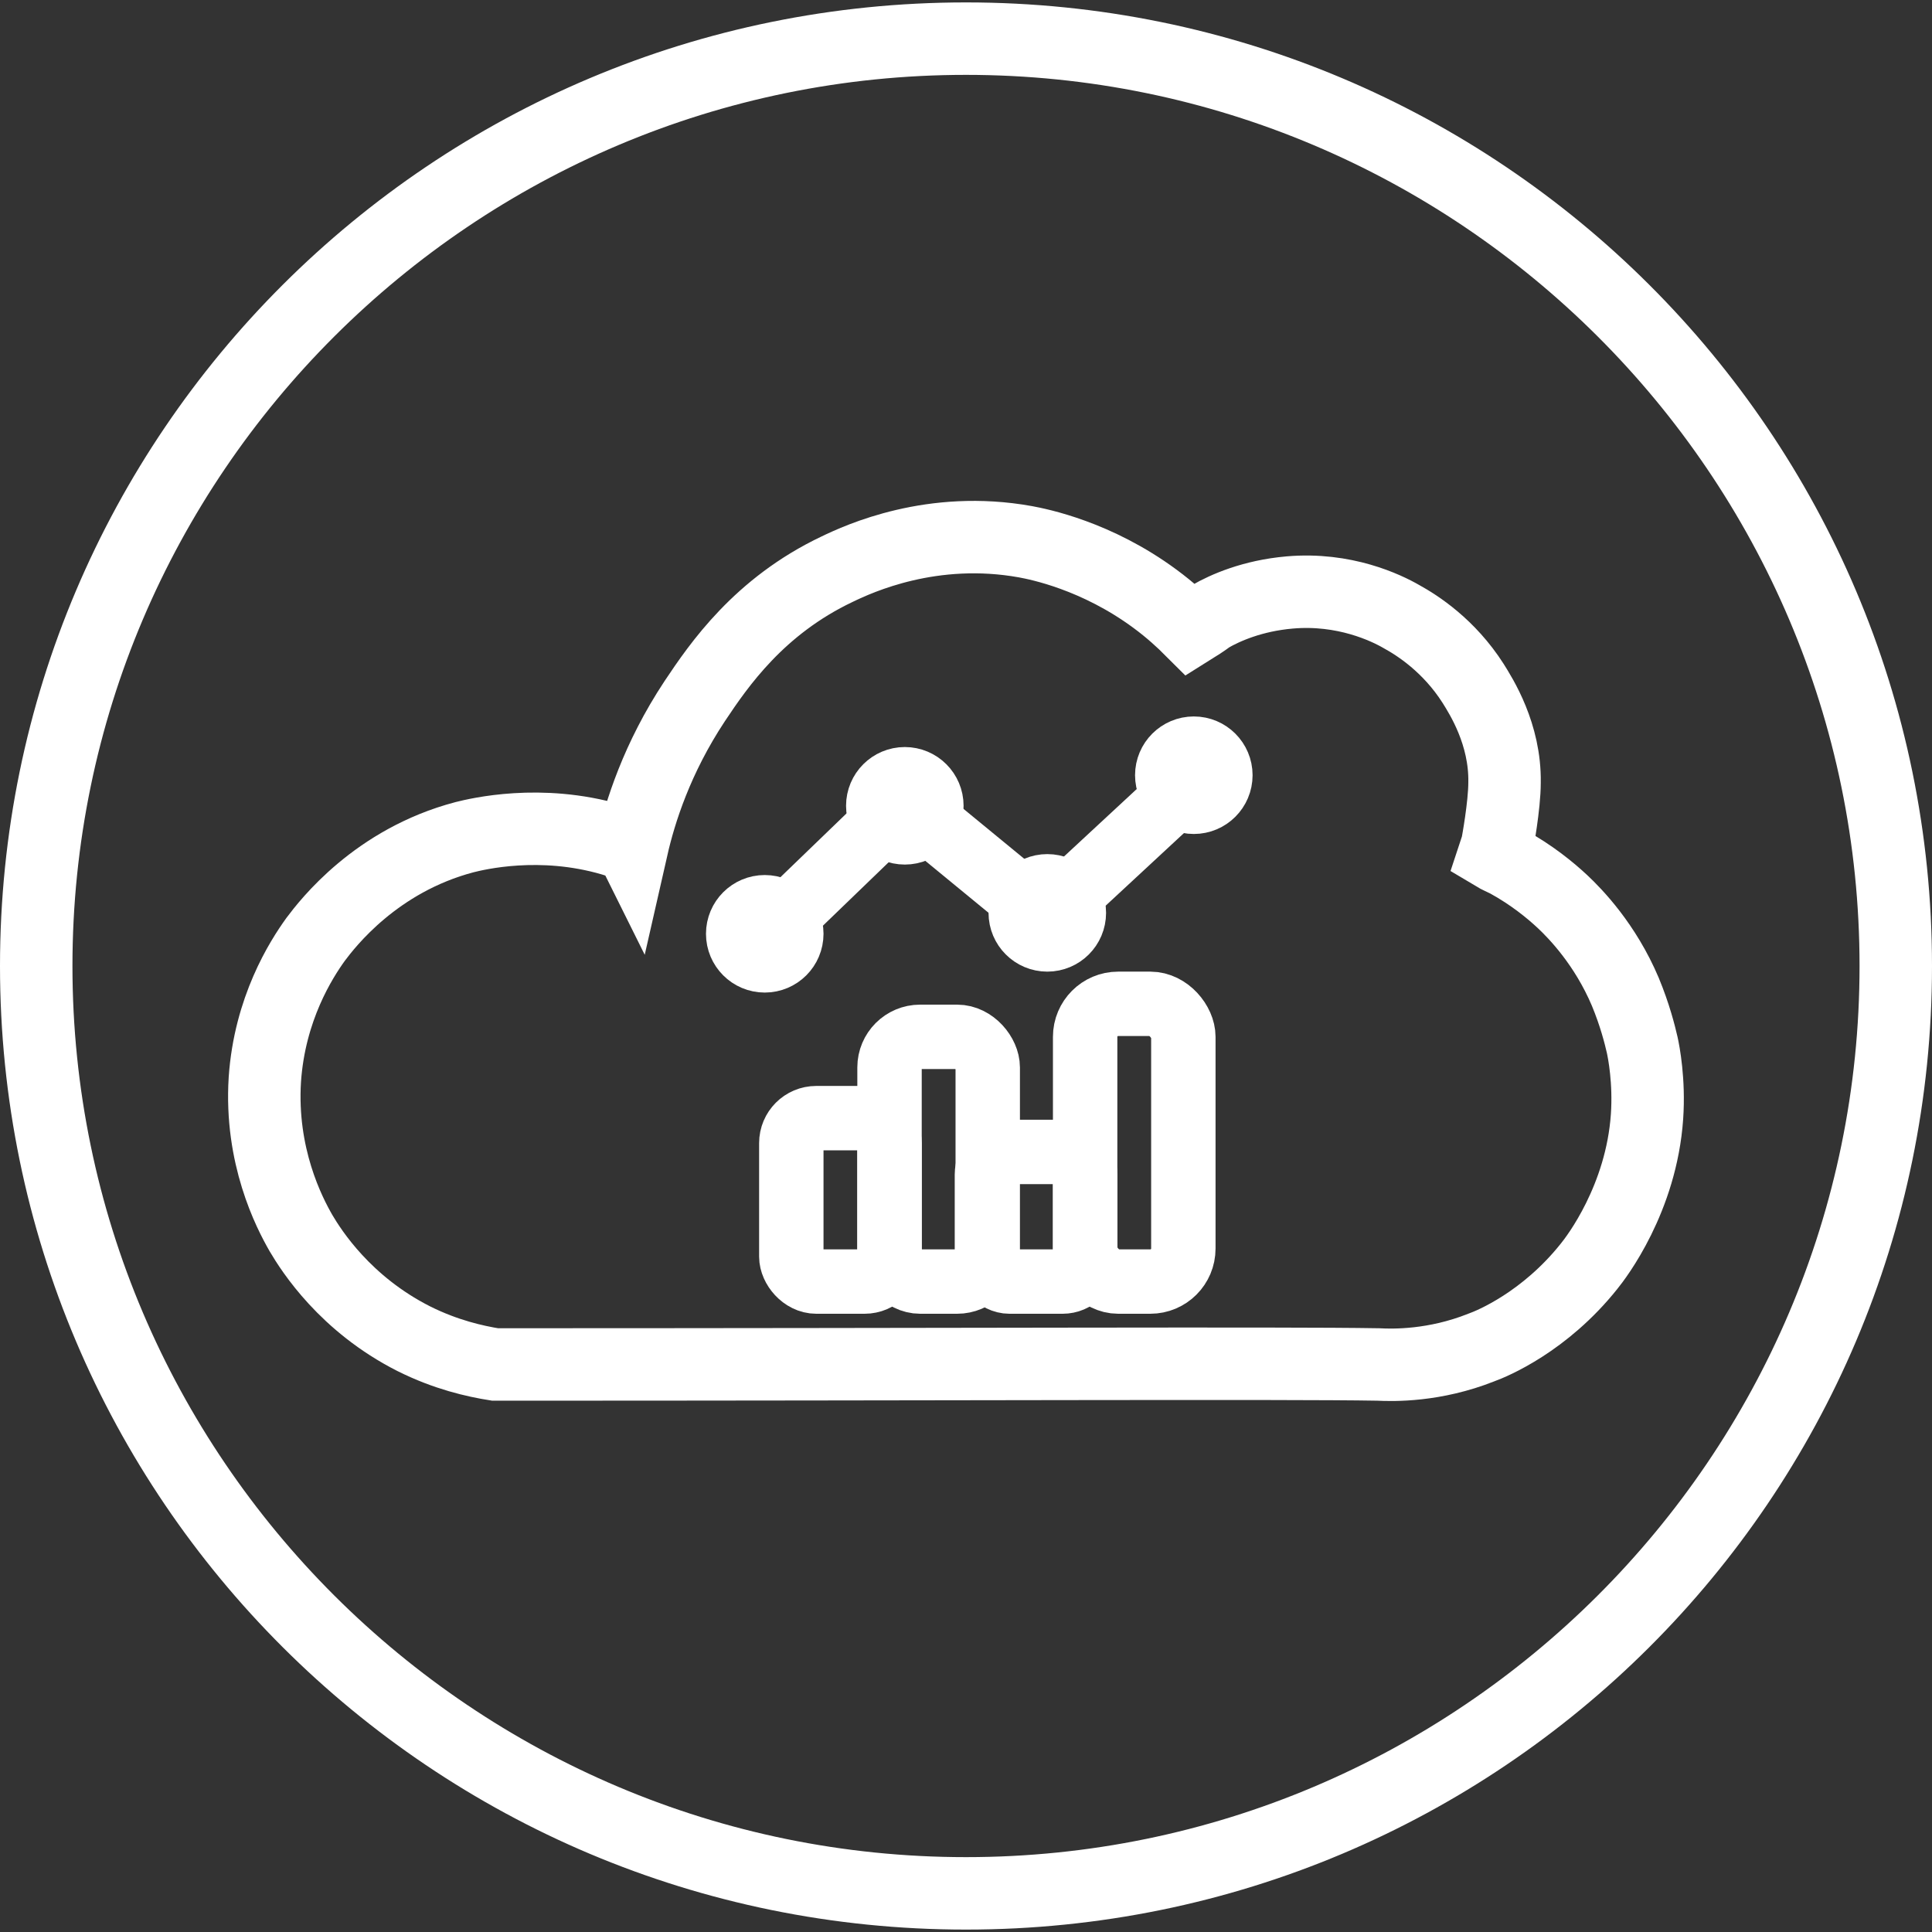
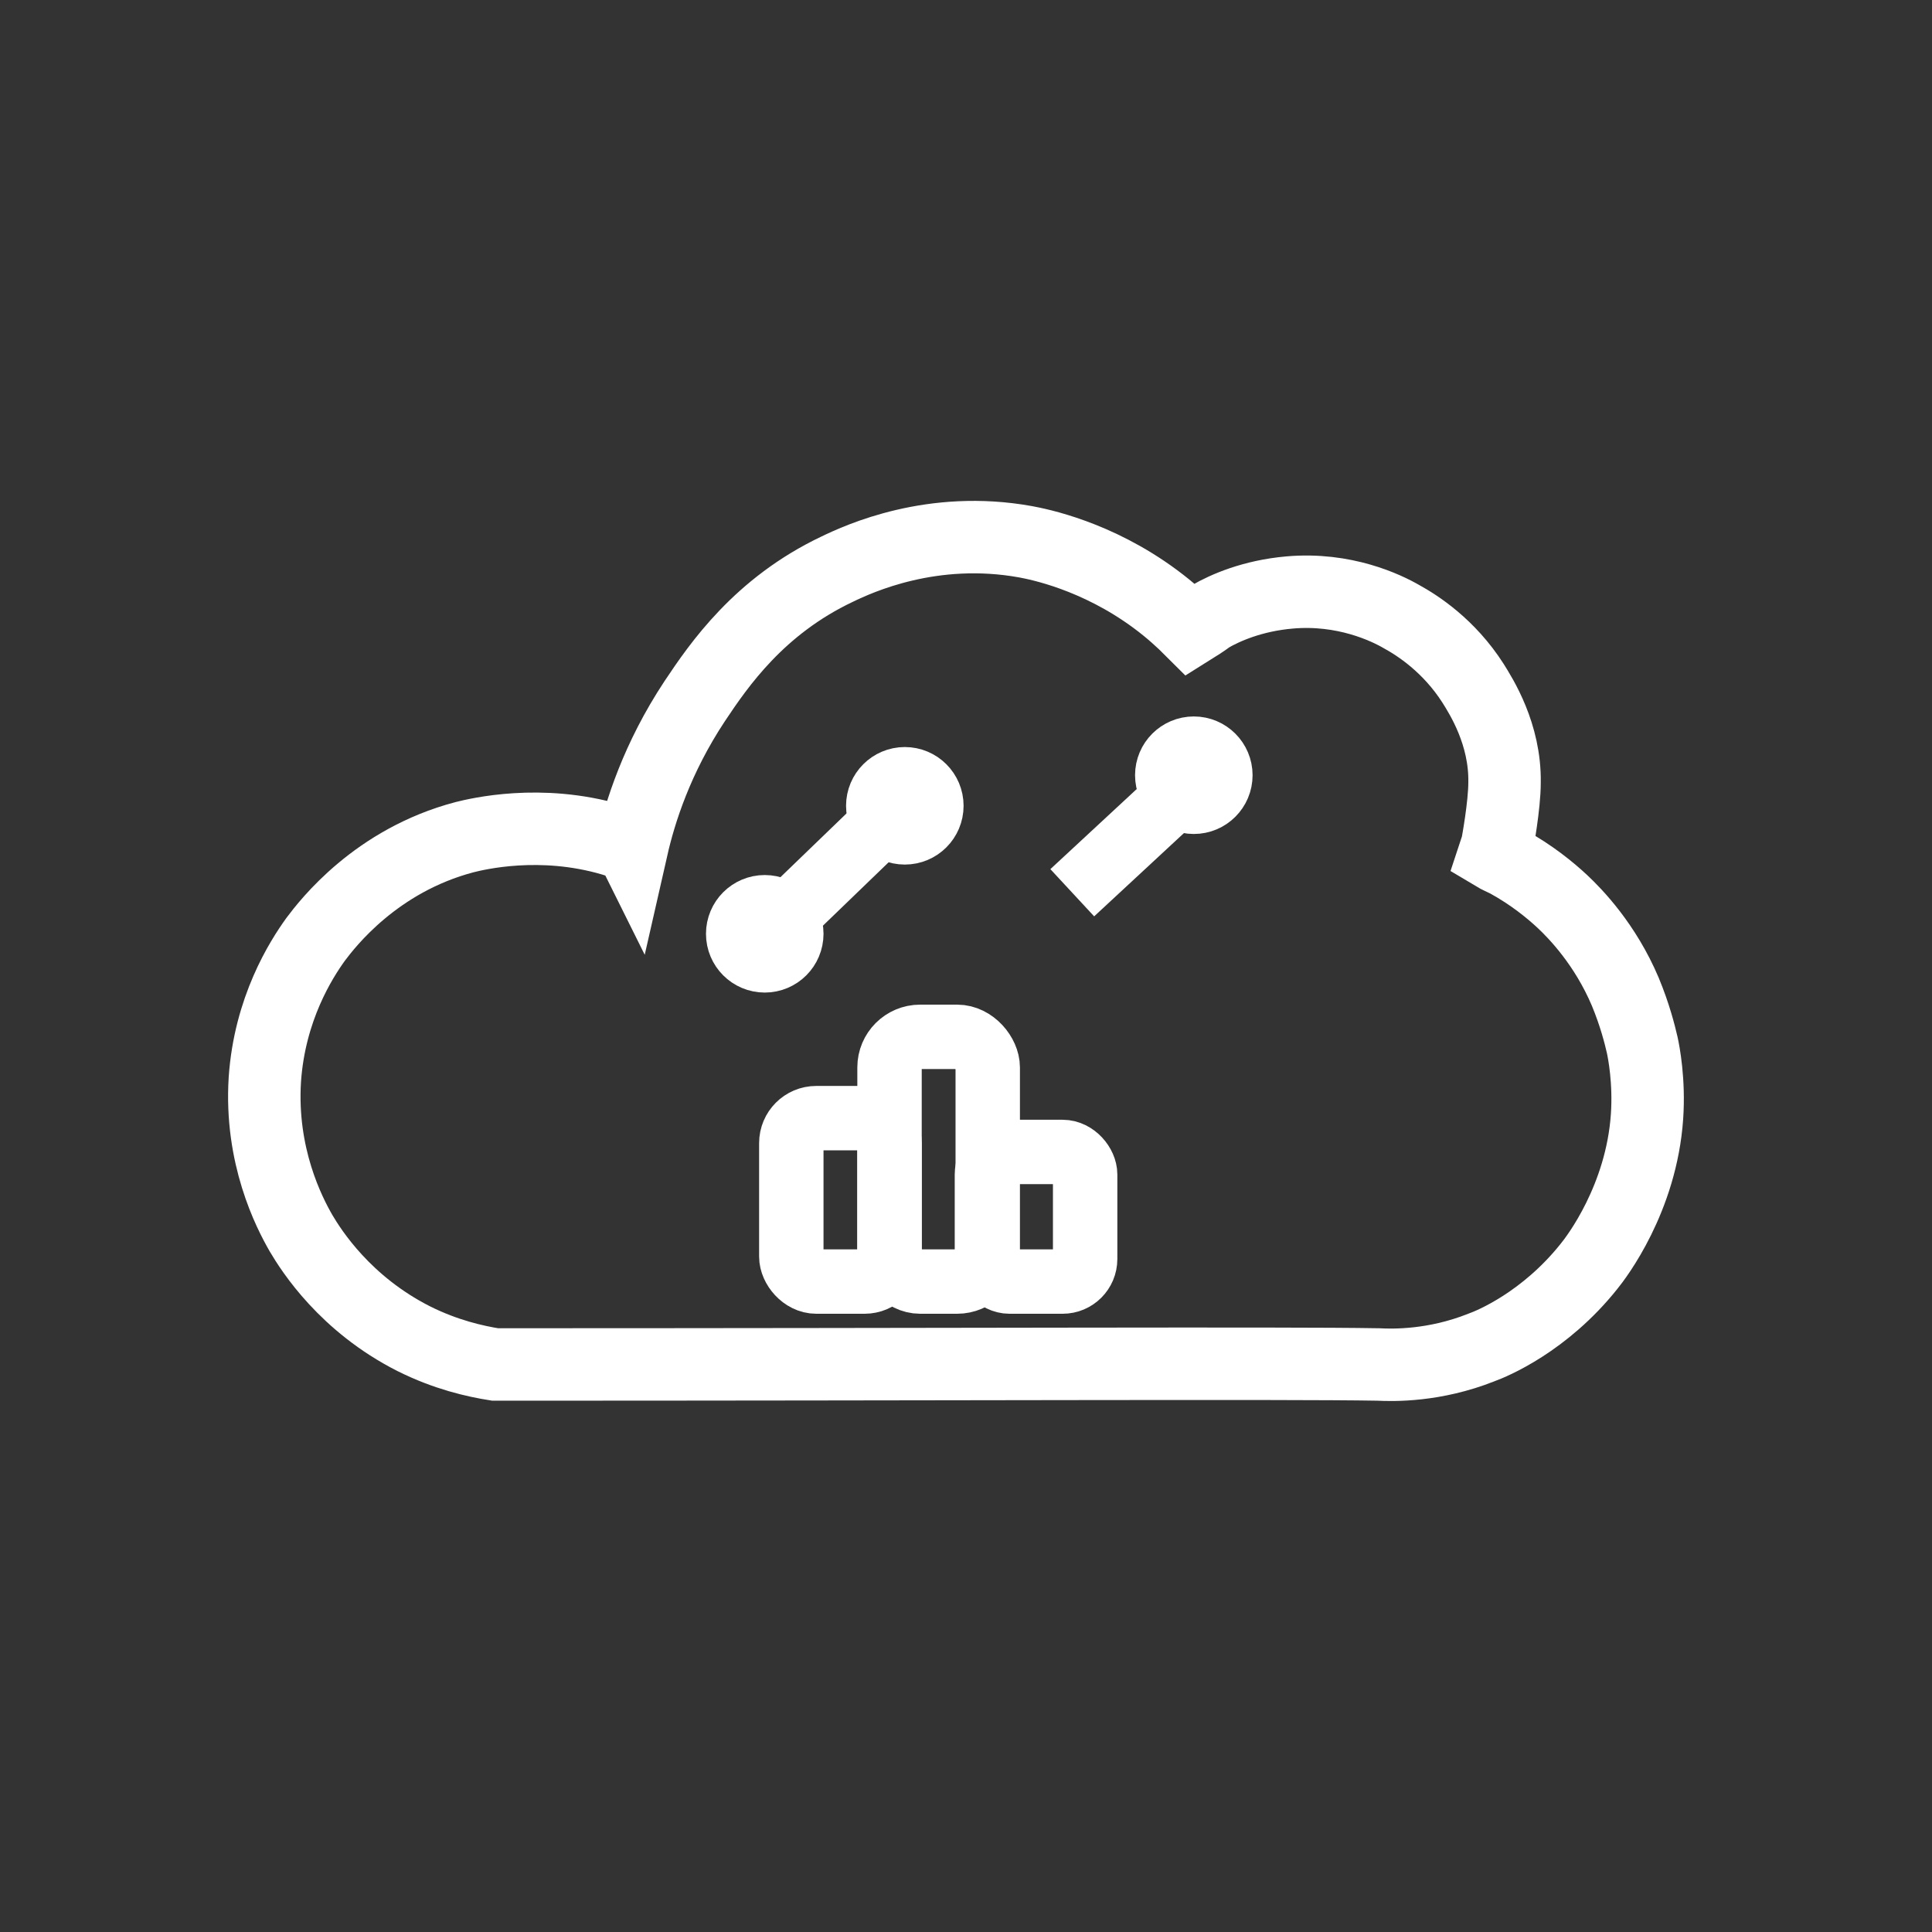
<svg xmlns="http://www.w3.org/2000/svg" id="a" viewBox="0 0 24 24">
  <rect x="0" y="0" width="24" height="24" fill="#333333" stroke="none" />
  <defs>
    <style>
      .cls-1, .cls-2 {
        stroke-width: .8px;
      }

      .cls-1, .cls-2, .cls-3 {
        stroke: #fff;
        stroke-miterlimit: 10;
      }

      .cls-1, .cls-4 {
        fill: #fff;
      }

      .cls-2, .cls-3 {
        fill: none;
      }

      .cls-3 {
        stroke-width: .9px;
      }
    </style>
  </defs>
  <path class="cls-3" d="M7.85,10.53c.1-.44.31-1.11.78-1.82.3-.45.8-1.18,1.77-1.64.27-.13,1.18-.55,2.34-.34.16.03.88.17,1.61.71.19.14.34.28.44.38.08-.05.16-.1.24-.16.19-.11.53-.26.99-.3.68-.06,1.2.19,1.39.3.2.11.59.36.89.83.1.16.4.63.39,1.23,0,.29-.09.77-.09.77h0s-.01.04-.04.13c.05.03.1.05.16.08.31.17.54.36.69.5.16.15.53.53.78,1.12.12.29.18.53.21.66.02.09.09.45.06.89-.07,1.02-.63,1.75-.72,1.86-.55.69-1.2.96-1.34,1.01-.58.23-1.09.22-1.28.21-1.16-.02-5.29,0-10.97,0-.25-.04-.61-.12-1.01-.32-.85-.43-1.27-1.09-1.4-1.31-.15-.26-.51-.96-.45-1.91.06-.88.45-1.49.63-1.74.15-.2.75-.98,1.85-1.27.16-.04.94-.23,1.83.03.1.03.18.06.24.08Z" />
  <rect class="cls-2" x="11.05" y="12.88" width="1.22" height="3.04" rx=".38" ry=".38" />
  <rect class="cls-2" x="9.83" y="13.89" width="1.22" height="2.03" rx=".31" ry=".31" />
  <rect class="cls-2" x="12.26" y="14.31" width="1.22" height="1.61" rx=".28" ry=".28" />
-   <rect class="cls-2" x="13.48" y="12.47" width="1.22" height="3.45" rx=".41" ry=".41" />
  <circle class="cls-1" cx="9.5" cy="11.6" r=".33" />
  <circle class="cls-1" cx="11.24" cy="10.01" r=".33" />
-   <circle class="cls-1" cx="13.01" cy="11.34" r=".33" />
  <circle class="cls-1" cx="14.83" cy="9.63" r=".33" />
  <line class="cls-2" x1="10.91" y1="10.28" x2="9.77" y2="11.38" />
-   <line class="cls-2" x1="11.56" y1="10.23" x2="12.68" y2="11.15" />
  <line class="cls-2" x1="14.56" y1="9.94" x2="13.32" y2="11.09" />
-   <path class="cls-4" d="M12,.93c6.12,0,11.1,4.97,11.1,11.07s-4.98,11.07-11.1,11.07S.9,18.1.9,12,5.88.93,12,.93M12,.03C5.37.03,0,5.39,0,12s5.37,11.97,12,11.97,12-5.36,12-11.97S18.63.03,12,.03h0Z" />
</svg>